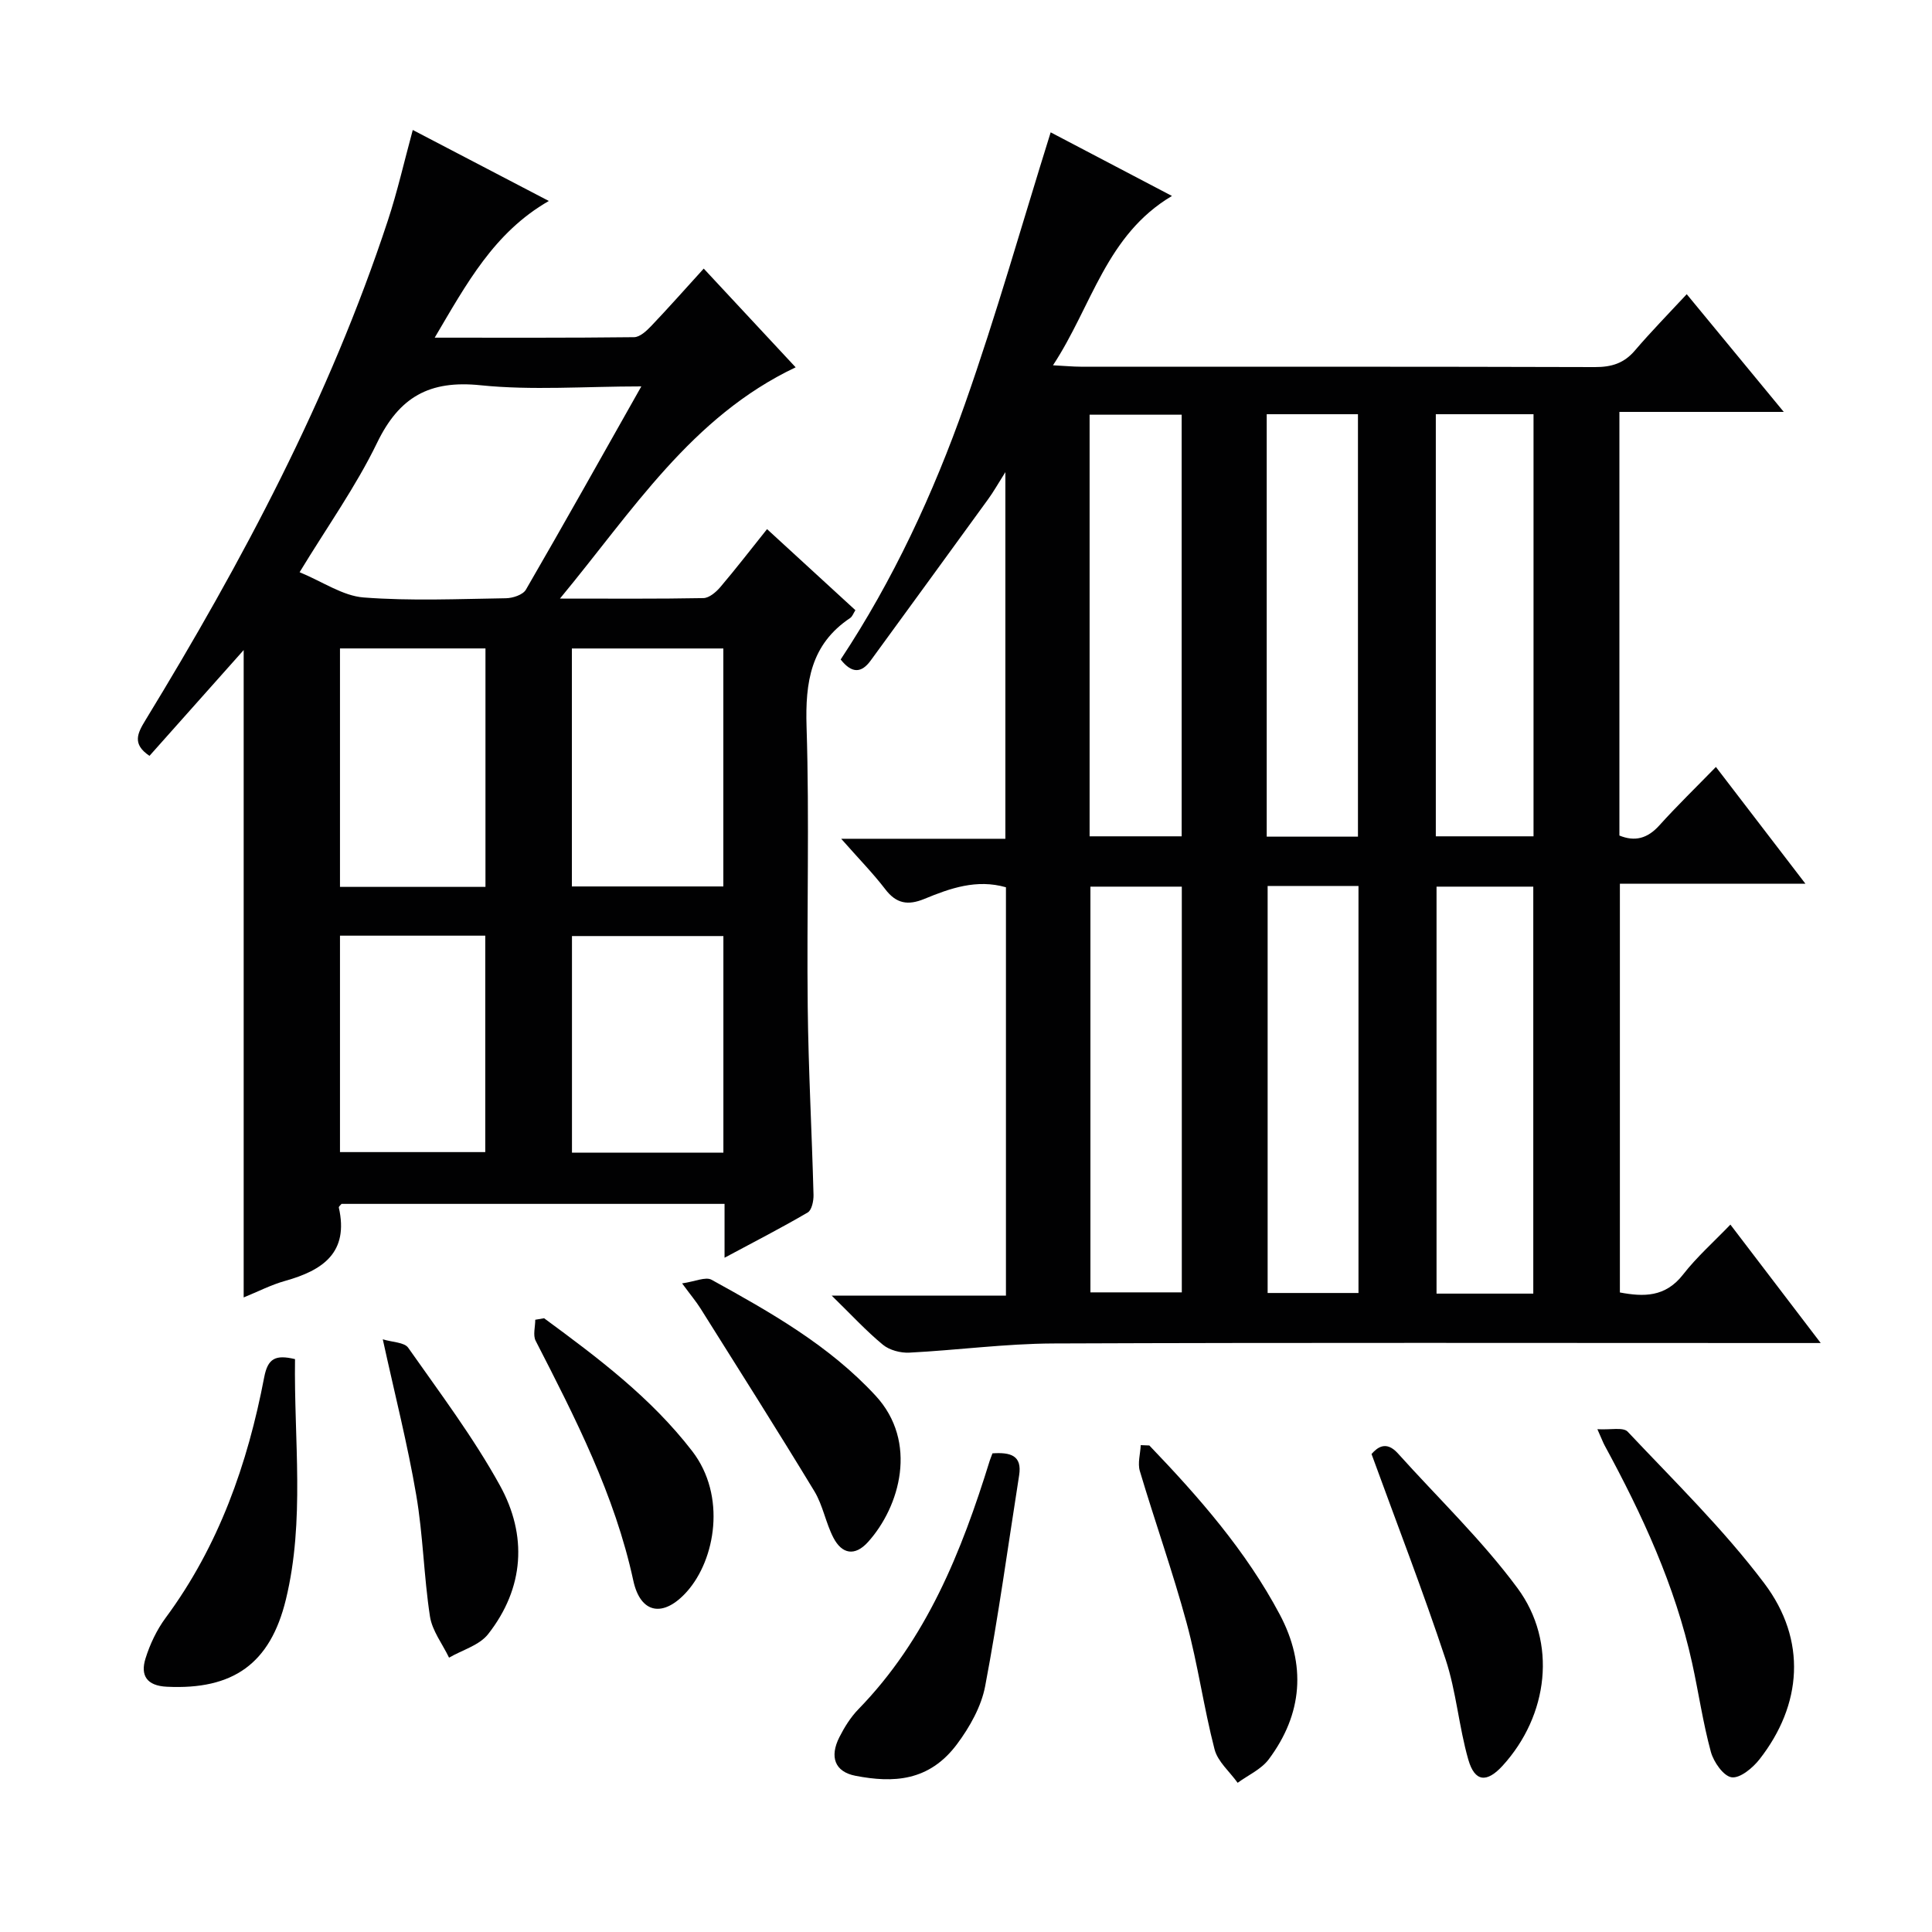
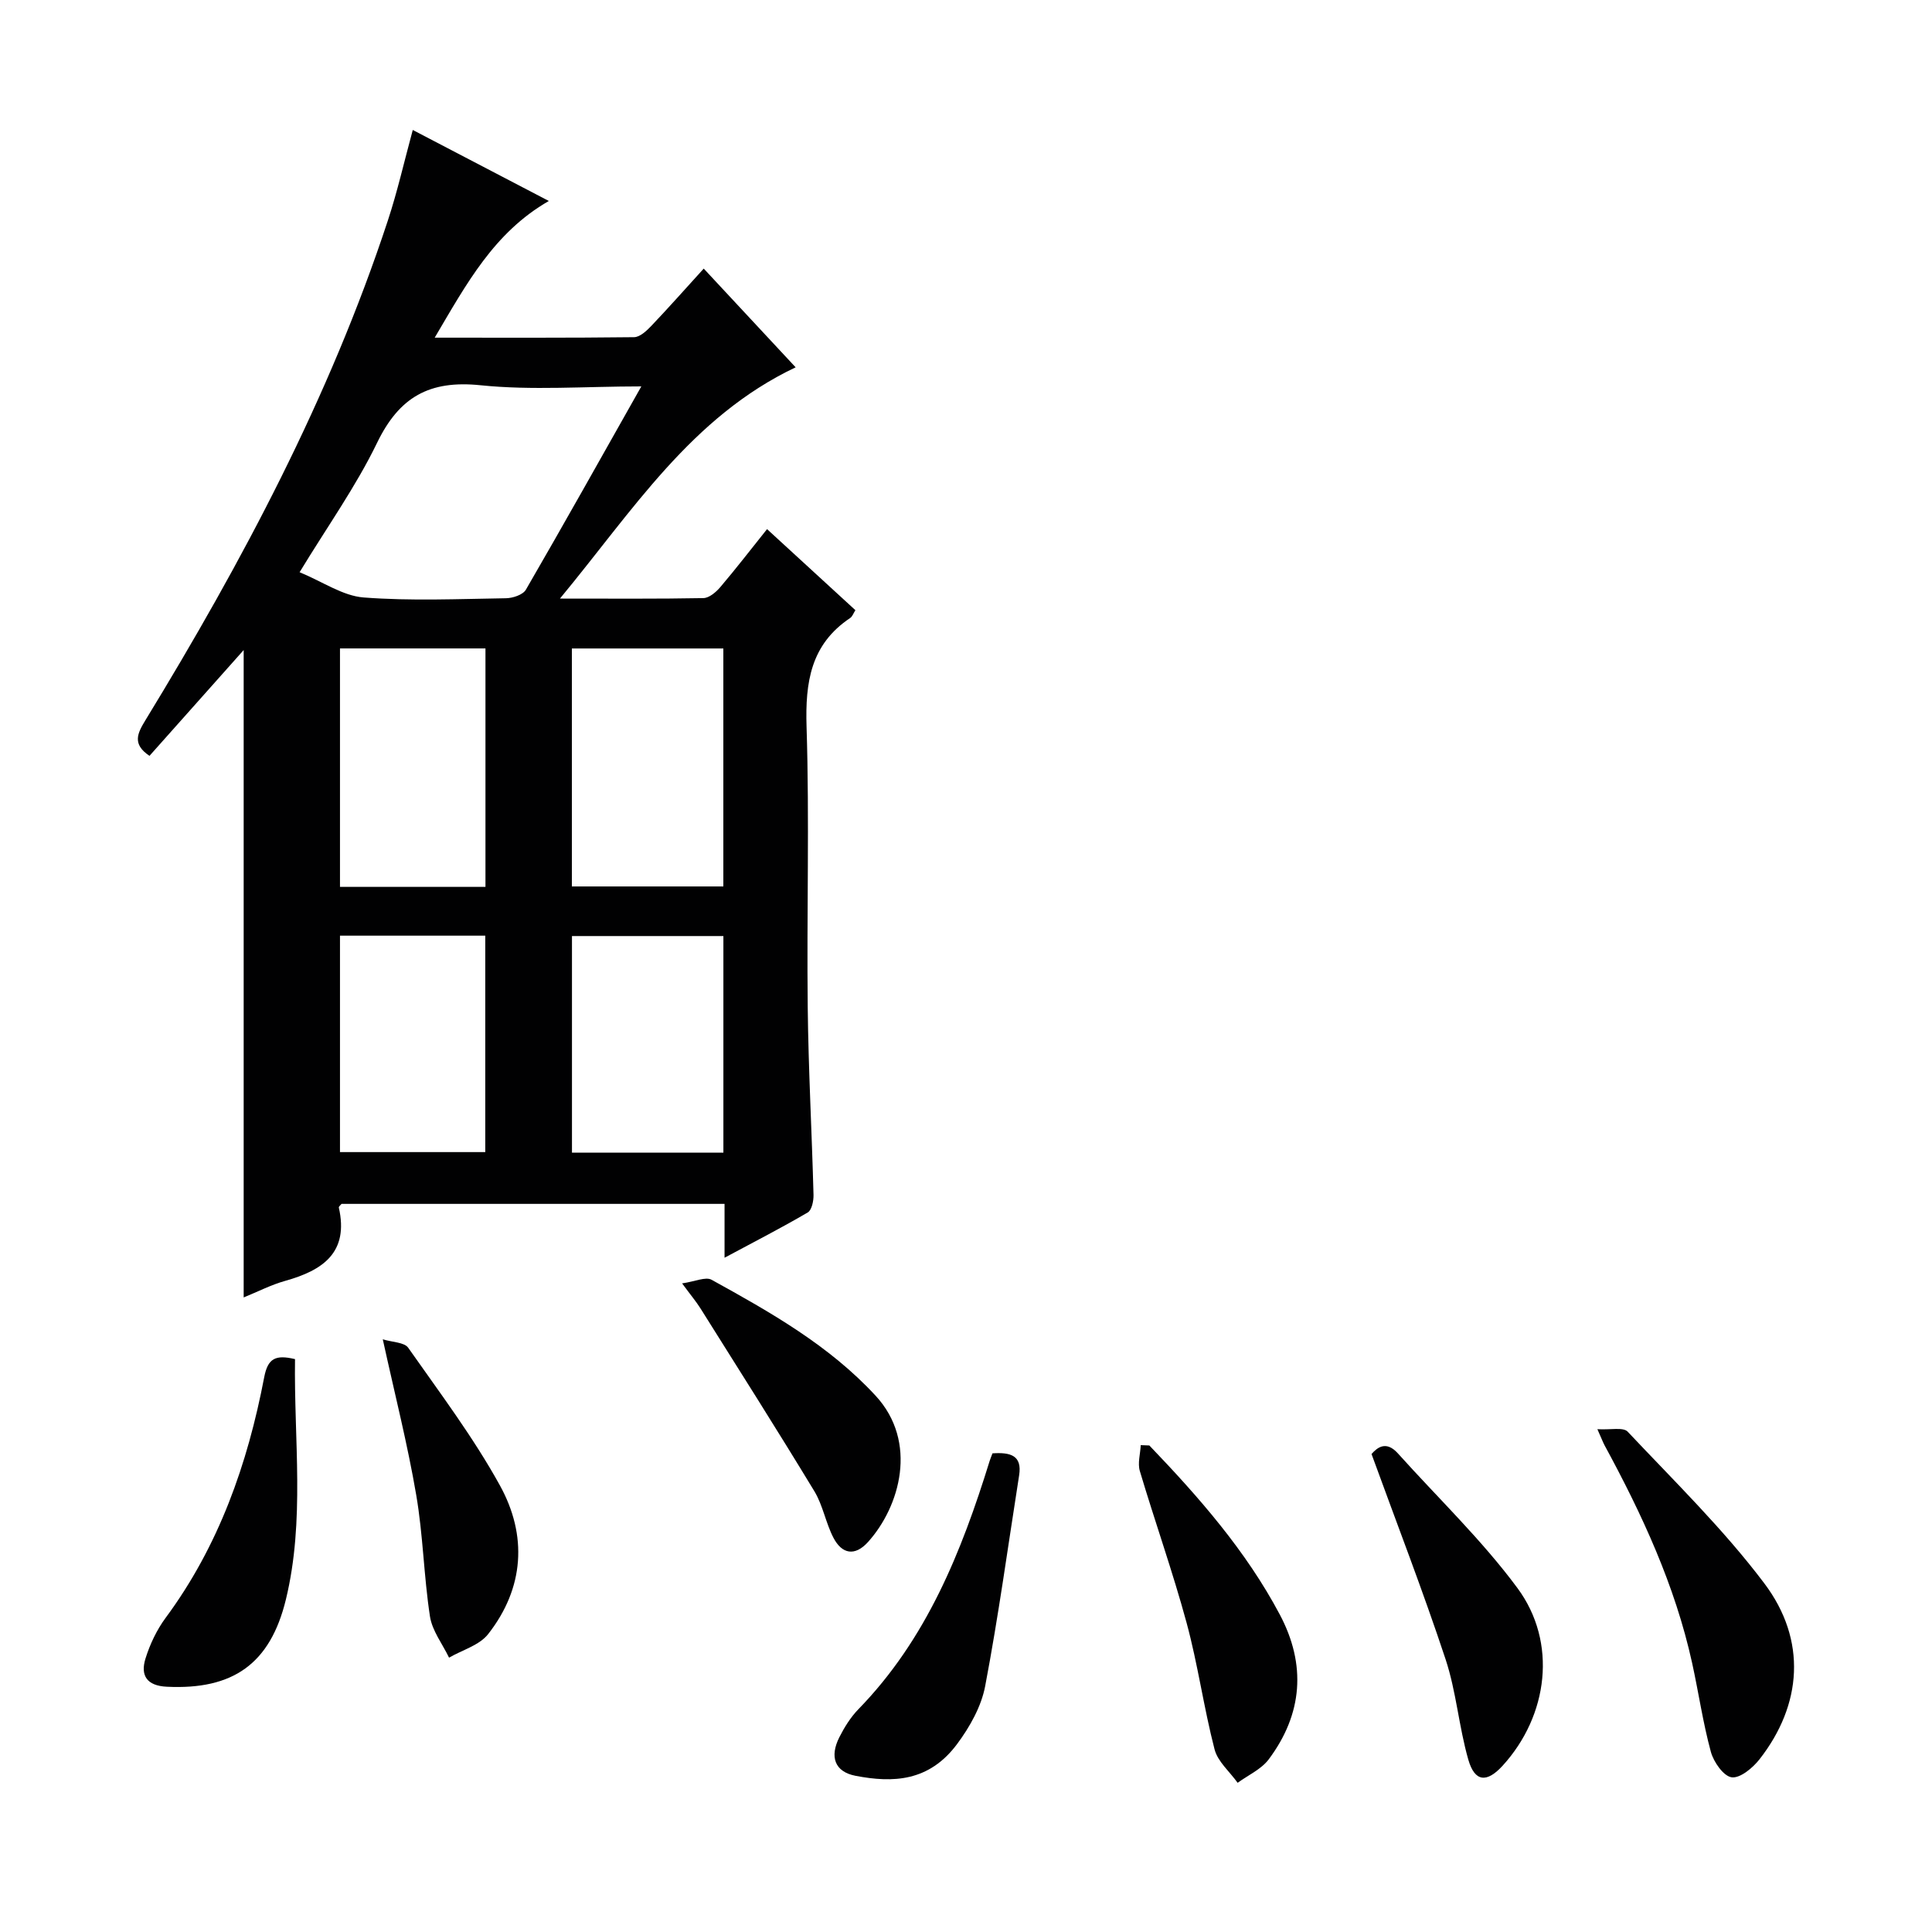
<svg xmlns="http://www.w3.org/2000/svg" enable-background="new 0 0 400 400" viewBox="0 0 400 400">
  <g fill="#010102">
-     <path d="m174.16 173.66h33.99c0-25.13 0-49.83 0-75.91-1.57 2.49-2.47 4.1-3.55 5.58-8.09 11.16-16.22 22.29-24.33 33.42-1.92 2.64-3.9 2.73-6.22-.21 10.85-16.4 19.17-34.29 25.73-52.89 6.49-18.4 11.79-37.21 17.75-56.25 7.49 3.93 16.03 8.41 25.11 13.17-13.64 8.09-16.54 22.75-24.63 35.06 2.59.13 4.15.29 5.72.29 35.49.01 70.99-.03 106.48.08 3.44.01 6.02-.78 8.28-3.43 3.33-3.9 6.93-7.57 10.73-11.66 6.87 8.33 13.06 15.85 20.09 24.37-12.07 0-22.93 0-34.03 0v87.71c3.21 1.31 5.81.62 8.26-2.09 3.67-4.07 7.61-7.89 11.72-12.11 6.23 8.12 12.05 15.71 18.53 24.17-13.36 0-25.71 0-38.41 0v84.63c4.88.91 9.39 1.03 13.08-3.71 2.84-3.65 6.37-6.77 9.8-10.34 6.27 8.22 12.17 15.95 18.7 24.52-2.86 0-4.63 0-6.4 0-50.83 0-101.65-.11-152.48.09-9.94.04-19.87 1.39-29.82 1.9-1.82.09-4.1-.51-5.47-1.64-3.45-2.84-6.5-6.17-10.6-10.17h36.08c0-28.48 0-56.39 0-84.54-6.06-1.74-11.54.2-16.87 2.4-3.42 1.41-5.85 1.01-8.15-2.04-2.51-3.27-5.42-6.23-9.09-10.4zm123.11-87.9v87.39h20.23c0-29.36 0-58.27 0-87.39-6.91 0-13.48 0-20.23 0zm20.18 182.07c0-28.45 0-56.34 0-84.26-6.95 0-13.51 0-20.03 0v84.26zm-91.86-94.68h19.06c0-29.35 0-58.26 0-87.29-6.49 0-12.69 0-19.06 0zm36.67-87.39v87.46h18.89c0-29.39 0-58.41 0-87.46-6.54 0-12.63 0-18.89 0zm-17.58 97.81c-6.69 0-12.76 0-18.92 0v84h18.92c0-28.22 0-56 0-84zm17.77-.14v84.27h18.81c0-28.21 0-56.12 0-84.27-6.42 0-12.5 0-18.81 0z" />
    <path d="m145.7 55.61c6.63 7.13 12.96 13.91 19.03 20.44-21.59 10.25-33.67 29.61-48.8 47.88 10.85 0 20.28.08 29.7-.1 1.19-.02 2.61-1.23 3.49-2.26 3.22-3.79 6.26-7.73 9.69-12.02 6.16 5.65 12.14 11.13 18.29 16.78-.4.62-.62 1.31-1.08 1.62-8.18 5.47-9.32 13.29-9.03 22.52.61 19.31.02 38.66.24 57.99.14 12.98.86 25.95 1.2 38.93.03 1.24-.36 3.15-1.2 3.64-5.41 3.17-10.99 6.03-17.22 9.37 0-4.15 0-7.54 0-11.15-26.76 0-53.02 0-79.3 0-.2.26-.6.56-.56.76 2.11 9.31-3.3 12.99-11.07 15.17-2.98.83-5.78 2.29-8.63 3.44 0-44.82 0-89.19 0-134.03-6.68 7.5-13.14 14.76-19.5 21.9-3.65-2.44-2.48-4.69-.84-7.38 20.05-32.86 38.1-66.72 50.19-103.45 1.97-5.97 3.36-12.13 5.16-18.75 9.19 4.79 18.39 9.6 28.17 14.7-11.35 6.52-17.04 17.14-23.63 28.3 14.4 0 27.84.06 41.27-.1 1.2-.01 2.57-1.28 3.53-2.29 3.56-3.73 6.97-7.59 10.9-11.91zm-12.92 24.39c-11.73 0-22.62.86-33.31-.24-10.58-1.09-16.81 2.44-21.4 11.92-4.37 9.03-10.28 17.31-16.04 26.79 4.84 2 8.95 4.9 13.26 5.23 9.77.75 19.64.31 29.46.16 1.42-.02 3.51-.71 4.13-1.77 7.91-13.65 15.61-27.41 23.9-42.09zm16.98 54.26c-10.8 0-21.05 0-31.36 0v49.27h31.36c0-16.52 0-32.75 0-49.27zm-49.25 49.36c0-16.78 0-32.99 0-49.37-10.22 0-20.12 0-30.12 0v49.37zm49.26 10.18c-10.78 0-21.14 0-31.35 0v44.85h31.35c0-15.01 0-29.74 0-44.85zm-79.38-.08v44.81h30.08c0-15.13 0-29.86 0-44.81-10.26 0-20.17 0-30.08 0z" />
    <path d="m330.72 295.9c2.7.17 5.34-.47 6.27.51 9.66 10.26 19.83 20.18 28.28 31.39 8.89 11.78 7.83 25.18-.98 36.44-1.4 1.79-4.02 3.97-5.77 3.73-1.68-.23-3.72-3.15-4.3-5.25-1.65-6.05-2.54-12.3-3.89-18.44-3.53-16.03-10.35-30.74-18.13-45.06-.3-.57-.53-1.18-1.48-3.32z" />
    <path d="m205.48 300.9c3.73-.25 6.17.42 5.52 4.55-2.29 14.56-4.28 29.17-7.03 43.64-.8 4.23-3.19 8.47-5.81 11.99-5.81 7.8-13.26 8.08-21.04 6.58-4.3-.83-5.4-3.93-3.33-8.01 1.04-2.05 2.32-4.11 3.91-5.75 14.13-14.5 21.37-32.61 27.21-51.47.15-.46.34-.9.57-1.53z" />
    <path d="m283.96 301.04c1.18-1.34 3.01-2.85 5.46-.13 8.31 9.25 17.39 17.93 24.75 27.88 8.33 11.26 6.37 26.42-3.05 36.76-3.28 3.6-5.78 3.42-7.12-1.23-1.96-6.82-2.49-14.08-4.71-20.79-4.68-14.13-10.06-28.02-15.33-42.49z" />
    <path d="m61.08 281.39c-.24 16.71 2.09 33.36-1.89 49.77-3.24 13.34-10.97 18.73-24.65 18.06-4.17-.2-5.5-2.35-4.42-5.83.92-2.96 2.33-5.94 4.17-8.43 11.02-14.9 16.98-31.88 20.41-49.82.75-3.89 2.31-4.72 6.38-3.75z" />
    <path d="m237.96 299.27c10.26 10.7 20.01 21.82 27.01 35.01 5.5 10.37 4.75 20.56-2.3 29.98-1.55 2.06-4.25 3.26-6.43 4.85-1.64-2.3-4.12-4.38-4.78-6.93-2.24-8.65-3.45-17.58-5.79-26.2-2.87-10.57-6.55-20.92-9.68-31.42-.48-1.62.1-3.56.19-5.36.6.03 1.19.05 1.78.07z" />
    <path d="m141.22 265.71c2.68-.38 4.87-1.43 6.1-.75 12.2 6.73 24.33 13.58 33.96 24 8.85 9.58 5.05 22.96-1.57 30.3-2.73 3.02-5.4 2.49-7.16-.89-1.59-3.06-2.17-6.69-3.94-9.62-7.72-12.73-15.69-25.29-23.61-37.9-.88-1.39-1.95-2.66-3.78-5.14z" />
-     <path d="m112.65 272.93c11.11 8.17 22.11 16.41 30.67 27.52 7.12 9.25 4.79 22.44-1.08 29.05-4.81 5.41-9.61 4.72-11.12-2.25-3.85-17.79-12.03-33.7-20.22-49.66-.59-1.16-.08-2.88-.08-4.35.61-.1 1.22-.21 1.83-.31z" />
    <path d="m79.25 277.29c2.03.62 4.46.61 5.26 1.74 6.56 9.35 13.49 18.54 18.99 28.51 5.71 10.34 5.06 21.23-2.44 30.79-1.81 2.31-5.35 3.28-8.09 4.87-1.36-2.84-3.49-5.55-3.95-8.53-1.28-8.34-1.42-16.87-2.85-25.17-1.77-10.4-4.39-20.66-6.92-32.21z" />
  </g>
</svg>